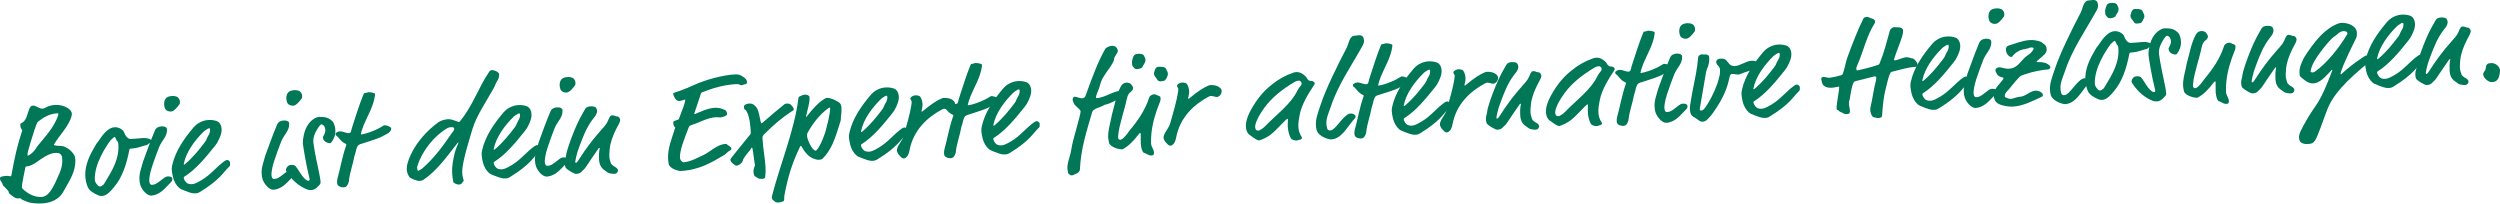
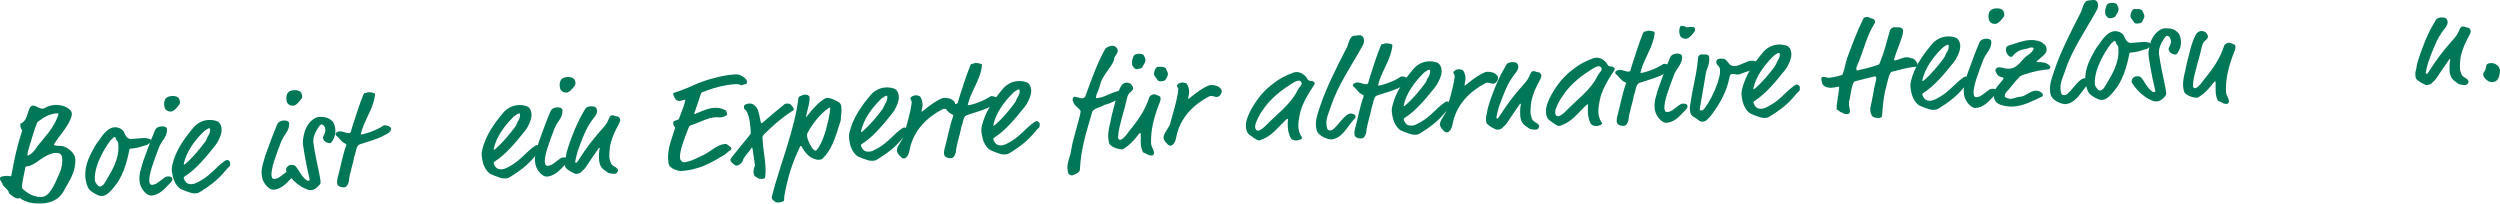
<svg xmlns="http://www.w3.org/2000/svg" version="1.1" id="Ebene_1" x="0px" y="0px" viewBox="0 0 565.45 46.03" style="enable-background:new 0 0 565.45 46.03;" xml:space="preserve">
  <style type="text/css">
	.st0{fill:#007757;}
</style>
  <g>
    <path class="st0" d="M12.49,23.73c1.12-0.05,2.28,0.26,3.06,0.88c0.42,0.32,0.68,0.68,0.7,1.08c0.02,0.37-0.08,1.65-2.47,4.72   c-0.79,1-1.6,2.25-1.6,2.31c0,0.06,0.07,0.09,0.13,0.12c0.6,0.25,1.4,0.06,2,0.25c1.07,0.35,1.95,1.09,2.45,1.96   c0.2,0.33,0.25,0.61,0.27,1.04c0.13,2.73-1.24,4.62-2.75,7.34c-0.94,1.69-2.83,2.5-4.88,2.59c-0.99,0.05-2.58-0.06-3.28-0.4   c-0.35-0.17-1.01-0.29-1.59-0.82c-0.12,0.07-0.31,0.08-0.46,0.08c-0.68,0.03-1.33-0.59-1.88-1.03c-0.19-0.15-0.2-0.24-0.2-0.36   c-0.02-0.46-1.34-1.43-1.39-1.74C0.5,41.13,0.03,41.03,0,40.38c-0.02-0.4,0.35-0.54,1.71-0.61c0.19-0.01,0.47,0.1,0.59,0.1   s0.25-0.01,0.32-0.42c0.71-3.95,1.27-6.49,2.41-9.93c0-0.06-0.04-0.12-0.1-0.21c-0.26-0.36-0.31-0.61-0.33-1.01   c-0.01-0.31,0.01-0.34,0.17-0.41c0.88-0.42,1.19-1.14,1.59-2.5c0.37-1.26,0.7-1.49,1.08-1.51c0.71-0.03,1.43,0.74,2.21,0.7   c0.22-0.01,0.46-0.12,0.73-0.28C10.65,24.12,11.53,23.77,12.49,23.73z M8.54,36.49c-0.75,0.56-1.72,1.11-2.49,1.14   c-0.25,0.01-0.28,0.08-0.33,0.33c-0.17,0.94-0.79,3.55-0.75,4.38c0.01,0.12,0.04,0.28,0.24,0.45c1.01,0.92,2.42,1.84,4.18,1.76   c1.7-0.08,2.72-2.21,4.06-5.35c0.7-1.65,0.65-2.67,0.62-3.32c-0.02-0.5-0.09-0.68-0.36-0.98c-0.26-0.3-0.7-0.34-1.26-0.31   C11.03,34.67,9.23,35.99,8.54,36.49z M13.05,25.62c-1.77,0.09-3.1,0.83-4.35,1.82c-0.21,0.17-0.27,0.23-0.35,0.45   c-0.16,0.47-0.39,0.92-0.52,1.39c-0.37,1.32-1.66,4.96-1.62,5.79c0.01,0.12,0.04,0.12,0.13,0.12c0.19-0.01,1.09-0.61,1.58-1.32   c0.2-0.29,0.49-0.74,0.67-0.96c0.88-1.13,2.24-2.59,3.16-4c1.1-1.7,1.47-2.93,1.46-3.11C13.21,25.68,13.17,25.62,13.05,25.62z" />
    <path class="st0" d="M29.67,31.44c1.24-0.06,1.95-0.19,2.66-0.22c0.99-0.05,1.94,0.22,1.96,0.71c0.02,0.4-0.75,0.53-0.84,0.69   c-0.06,0.13-0.12,0.16-0.33,0.2c-0.62,0.12-1.5,0.48-2.3,0.64c-0.62,0.12-0.99,0.14-1.2,0.15c-0.25,0.01-0.31,0.05-0.36,0.27   c-0.65,3.35-1.62,6.29-3.51,8.49c-0.82,0.97-1.62,1.91-2.7,1.96c-0.28,0.01-0.56-0.04-0.75-0.12c-1.2-0.5-2.1-1.14-2.42-1.84   c-0.38-0.85-0.55-1.78-0.59-2.55c-0.12-2.54,1.04-4.83,2.36-7.04c0.4-0.67,0.41-0.52,0.7-0.97c0.92-1.44,2.16-2.96,3.52-3.03   c0.5-0.02,1.12,0.07,1.67,0.51c0.26,0.2,0.35,0.26,0.46,0.51C28.32,30.58,28.77,31.48,29.67,31.44z M26.25,31.48   c-0.11-0.31-0.21-0.52-0.33-0.51s-0.3,0.14-0.45,0.33c-0.12,0.16-0.42,0.33-0.56,0.55c-0.9,1.25-3.63,5.24-3.46,8.86   c0,0.09,0.01,0.22,0.11,0.43c0.1,0.24,0.5,0.81,0.79,0.99c0.1,0.06,0.19,0.05,0.28,0.05c0.31-0.01,0.46-0.21,0.58-0.28   c0.21-0.1,0.27-0.2,0.5-0.58c1.67-2.78,3.22-5.28,3.07-8.41c-0.01-0.12-0.02-0.5-0.06-0.65c-0.04-0.22-0.1-0.24-0.2-0.33   C26.36,31.79,26.29,31.6,26.25,31.48z" />
    <path class="st0" d="M37.32,42.6c-0.62,0.62-1.73,1.57-3.12,1.64c-0.93,0.04-2.04-1.21-2.44-2.34c-0.15-0.43-0.2-0.86-0.22-1.29   c-0.04-0.77,0.05-1.46,0.38-2.53c0.19-0.6,0.29-1.13,0.45-1.57c0.85-2.31,1.64-4.58,2.68-7.02c0.28-0.67,0.92-0.88,1.51-0.91   c0.31-0.02,0.72,0.03,0.94,0.2c0.16,0.12,0.26,0.21,0.27,0.48c0.08,1.64-1.16,2.48-1.79,4.03c-0.47,1.17-1.24,3.32-1.62,4.49   c-0.46,1.42-0.62,2.61-0.6,3.07c0.01,0.28,0.08,0.99,0.61,0.96c0.68-0.03,1.01-0.24,2.21-1.16c0.72-0.56,0.93-0.73,1.42-0.75   c0.25-0.01,0.59,0.03,0.78,0.18s0.2,0.3,0.21,0.42c0.02,0.34-0.16,0.54-0.46,0.86L37.32,42.6z M40.7,23.05   c0.01,0.19-0.01,0.4-0.13,0.57c-0.53,0.71-1.23,1.58-1.91,1.61c-0.62,0.03-1.1-0.29-1.27-0.56c-0.17-0.3-0.25-0.7-0.27-1.04   c-0.02-0.43,0.08-0.97,0.34-1.32c0.29-0.39,0.84-0.57,1.49-0.6c0.5-0.02,1.09,0.1,1.32,0.34C40.6,22.38,40.68,22.74,40.7,23.05z" />
    <path class="st0" d="M44.2,43.73c-0.37,0.02-0.68,0-1.19-0.16c-0.69-0.21-1.8-0.66-2.02-0.77c-0.64-0.31-1.26-1.06-1.65-2.06   c-0.25-0.61-0.46-1.78-0.49-2.37c-0.01-0.28,0-0.59,0.11-1.03c0.72-3.2,2.69-6.03,4.93-8.65c0.5-0.58,1.73-1.48,3.25-1.55   c0.84-0.04,1.28,0.06,1.91,0.25c0.35,0.11,1.02,0.63,1.08,1.87c0.04,0.81-0.27,1.5-0.61,2.26c-0.28,0.63-0.51,0.99-0.92,1.5   c-2.02,2.52-4.31,5.33-6.87,6.91c-0.15,0.1-0.18,0.17-0.17,0.26c0.02,0.5,0.52,1.12,0.81,1.27c0.35,0.17,0.66,0.22,0.97,0.2   c0.53-0.03,0.99-0.17,2.34-0.98c2.08-1.25,3.3-2.98,5.11-4.25c0.33-0.23,0.48-0.24,0.61-0.25c0.19-0.01,0.63,0.28,0.65,0.59   c0.01,0.28-0.02,0.31-0.01,0.4c0.01,0.12,0.01,0.31-0.13,0.44c-1.43,1.34-2,2.92-6.59,5.75C44.76,43.7,44.61,43.71,44.2,43.73z    M47.52,29.37c-0.01-0.25-0.02-0.37-0.2-0.36c-0.19,0.01-0.37,0.11-0.64,0.31c-0.33,0.23-0.3,0.14-0.6,0.43   c-1.93,1.89-3.97,4.54-4.52,7.33c0.01,0.12,0.04,0.15,0.07,0.15c0.06,0,0.12-0.04,0.21-0.1c1.76-1.48,3.2-3.26,4.51-5   c0.44-0.58,0.31-0.67,0.68-1.31C47.32,30.35,47.55,29.93,47.52,29.37z" />
    <path class="st0" d="M64.96,41.27c-0.62,0.62-1.73,1.57-3.12,1.64c-0.93,0.04-2.05-1.21-2.44-2.34c-0.14-0.43-0.2-0.86-0.22-1.29   c-0.04-0.78,0.05-1.46,0.38-2.53c0.19-0.6,0.29-1.13,0.45-1.57c0.85-2.31,1.64-4.58,2.68-7.02c0.28-0.67,0.92-0.88,1.51-0.91   c0.31-0.01,0.72,0.03,0.94,0.2c0.16,0.12,0.26,0.2,0.27,0.48c0.08,1.64-1.15,2.48-1.79,4.03c-0.47,1.17-1.24,3.32-1.62,4.49   c-0.46,1.42-0.62,2.61-0.6,3.07c0.01,0.28,0.08,0.99,0.61,0.96c0.68-0.03,1.01-0.23,2.21-1.16c0.72-0.56,0.93-0.73,1.42-0.75   c0.25-0.01,0.59,0.03,0.79,0.18s0.2,0.3,0.21,0.42c0.02,0.34-0.16,0.54-0.46,0.86L64.96,41.27z M68.34,21.73   c0.01,0.19-0.01,0.4-0.13,0.57c-0.52,0.71-1.23,1.58-1.91,1.61c-0.62,0.03-1.1-0.29-1.27-0.56c-0.17-0.3-0.25-0.7-0.27-1.04   c-0.02-0.43,0.08-0.97,0.34-1.32c0.29-0.39,0.84-0.57,1.49-0.6c0.5-0.02,1.09,0.1,1.32,0.34C68.24,21.05,68.32,21.42,68.34,21.73z" />
    <path class="st0" d="M75.85,29.41c0.06,1.18-0.37,2.04-0.77,2.61c-0.23,0.32-0.26,0.35-0.42,0.36c-0.34,0.02-0.88-0.18-1.1-0.35   c-0.29-0.2-0.49-0.5-0.51-0.97c0-0.06,0.02-0.16,0.08-0.25c0.26-0.48,0.48-0.92,0.46-1.45c-0.01-0.25-0.12-0.62-0.26-0.83   c-0.13-0.21-0.45-0.41-0.7-0.4c-0.22,0.01-1.56,1.84-1.74,3.28c-0.02,0.22-0.04,0.44-0.02,0.81c0.01,0.19,0.23,1.57,0.31,1.97   c0.39,2.31,1.27,5.75,1.33,7.02c0.01,0.25-0.1,0.44-0.22,0.57c-0.53,0.58-1.06,1.17-1.9,1.21c-0.28,0.01-0.62-0.03-0.78-0.09   c-2.08-0.74-3.62-2.28-4.72-3.93c-0.1-0.15-0.2-0.36-0.21-0.46c-0.02-0.46,0.41-1.17,1.06-1.2c0.62-0.03,0.9,0.02,1.2,0.38   c0.76,0.93,1.19,2.09,2.16,2.88c0.32,0.26,0.48,0.32,0.64,0.31c0.19-0.01,0.3-0.14,0.3-0.26c-0.01-0.12-0.01-0.19-0.2-0.95   c-0.53-2.03-1.31-6.65-1.34-7.27c-0.04-0.84,0.25-2.62,0.93-3.83c0.83-1.47,2.07-2.09,2.66-2.12c1.71-0.08,2.41,0.32,3.09,0.97   C75.62,27.87,75.82,28.79,75.85,29.41z" />
    <path class="st0" d="M82.23,28.36c-0.28,0.67-0.62,1.86-0.62,1.96c0,0.06,0.07,0.09,0.13,0.09c0.09,0,0.46-0.08,0.77-0.16   c1.35-0.34,3.08-1.08,4.08-1.75c0.15-0.1,0.27-0.17,0.33-0.17c0.53-0.03,1.54,0.36,1.56,0.73c0.02,0.4-0.3,0.92-0.97,1.23   c-0.82,0.38-0.82,0.47-1.36,0.72c-1.49,0.66-4.1,1.38-4.74,1.62c-0.27,0.11-0.45,0.27-0.57,0.49c-0.23,0.45-0.35,1.04-0.46,1.51   c-0.08,0.34-0.25,0.66-0.29,1.01c-0.14,1.03-1.06,3.72-1.17,5.27c-0.02,0.28-0.29,1.1-0.71,1.34c-0.12,0.07-0.34,0.11-0.46,0.12   c-0.37,0.02-0.88-0.11-1.13-0.29c-0.26-0.17-0.36-0.45-0.38-0.73c-0.01-0.25,0-0.65,0.08-0.94c0.66-2.33,1.09-5.05,1.97-7.49   c0.03-0.09,0.05-0.16,0.05-0.22c0-0.06-0.04-0.12-0.16-0.18c-1.14-0.5-1.37-1.3-2.11-1.85c-0.16-0.12-0.17-0.27-0.17-0.36   c-0.01-0.22,0.11-0.29,0.35-0.42c0.18-0.1,0.33-0.17,0.61-0.18c0.68-0.03,1.48,0.43,2.04,0.4c0.28-0.01,0.46-0.18,0.51-0.46   c0.08-0.34,0.21-0.82,0.43-1.48c0.65-1.92,1.37-4.38,2.32-6.7c0.17-0.41,0.2-0.41,0.32-0.42c0.5-0.02,0.55-0.18,0.86-0.2   c0.28-0.01,0.81,0.05,1.19,0.19c0.16,0.05,0.29,0.11,0.29,0.2c0,0.06,0.01,0.15-0.01,0.34C84.5,24.02,83.12,26.2,82.23,28.36z" />
-     <path class="st0" d="M112.32,18.56c-0.26,0.42-0.33,0.82-0.65,1.37c-1.66,2.97-3.86,6.21-4.75,9.08l-0.43,1.39   c-1.61,5.29-2,7.58-1.94,8.7c0.05,1.12,0.32,1.47,0.33,1.72c0,0.09-0.03,0.12-0.11,0.22c-0.41,0.46-0.31,0.67-1.08,0.71   c-0.28,0.01-1.1-0.35-1.14-0.54c-0.16-0.71-0.25-1.36-0.28-2.01c-0.08-1.61,0.2-2.96,0.58-4.62c0.21-0.88,0.86-2.22,0.85-2.28   c0-0.03,0-0.06-0.06-0.06c-0.06,0-0.12,0.07-0.3,0.29c-2.34,3-4.61,6.15-7.56,8.13c-0.3,0.2-0.67,0.25-0.92,0.26   c-0.62,0.03-2.11-0.64-2.25-0.86c-0.37-0.57-0.58-1.12-0.61-1.74c-0.04-0.87,0.25-1.91,0.93-3.37c1.35-2.89,3.68-5.43,6.2-7.29   c0.45-0.33,1.4-0.66,2.2-0.7c0.34-0.02,0.65,0.03,0.88,0.11c0.41,0.17,1.1,0.29,1.48,0.52c0.16-0.01,0.22-0.01,0.25-0.04   c3.05-3.66,4.2-7.66,6.69-11.29c0.17-0.26,0.29-0.39,0.7-0.41c0.4-0.02,1.54,0.42,1.57,0.95   C112.92,17.54,112.69,17.95,112.32,18.56z M102,28.77c-0.31,0.01-0.53,0.06-0.77,0.19c-2.93,1.66-5.72,5.09-6.82,8.56   c-0.03,0.09-0.08,0.31-0.07,0.41c0.01,0.31,0.1,0.71,0.25,0.7c0.12-0.01,0.18-0.04,0.3-0.14c0.18-0.16,0.36-0.17,0.63-0.4   c2.57-2.21,4.72-5.1,6.61-7.9c0.35-0.51,0.62-0.62,0.6-1.15C102.72,28.86,102.5,28.75,102,28.77z" />
    <path class="st0" d="M114.3,40.36c-0.37,0.02-0.68,0-1.19-0.16c-0.69-0.21-1.8-0.66-2.03-0.77c-0.64-0.31-1.26-1.06-1.65-2.06   c-0.25-0.61-0.46-1.78-0.49-2.37c-0.01-0.28,0-0.59,0.11-1.03c0.72-3.2,2.69-6.03,4.93-8.65c0.5-0.58,1.73-1.48,3.25-1.55   c0.84-0.04,1.28,0.06,1.91,0.25c0.35,0.11,1.02,0.63,1.08,1.87c0.04,0.81-0.27,1.5-0.6,2.26c-0.28,0.63-0.51,0.99-0.92,1.5   c-2.02,2.52-4.31,5.33-6.87,6.92c-0.15,0.1-0.18,0.16-0.17,0.26c0.02,0.5,0.52,1.12,0.81,1.27c0.35,0.17,0.66,0.22,0.97,0.2   c0.53-0.03,0.99-0.17,2.34-0.98c2.08-1.25,3.3-2.99,5.11-4.25c0.33-0.23,0.48-0.24,0.61-0.25c0.19-0.01,0.64,0.28,0.65,0.59   c0.01,0.28-0.02,0.31-0.01,0.4c0.01,0.12,0.01,0.31-0.13,0.44c-1.43,1.34-2,2.92-6.59,5.75C114.86,40.33,114.7,40.34,114.3,40.36z    M117.62,26.01c-0.01-0.25-0.02-0.37-0.2-0.36c-0.19,0.01-0.37,0.11-0.64,0.31c-0.33,0.23-0.3,0.14-0.6,0.43   c-1.93,1.89-3.97,4.54-4.52,7.33c0.01,0.12,0.04,0.15,0.07,0.15c0.06,0,0.12-0.04,0.21-0.1c1.76-1.48,3.2-3.26,4.51-5   c0.44-0.58,0.31-0.67,0.68-1.31C117.41,26.98,117.64,26.56,117.62,26.01z" />
    <path class="st0" d="M126.78,38.3c-0.62,0.62-1.73,1.57-3.12,1.64c-0.93,0.04-2.04-1.21-2.44-2.34c-0.14-0.43-0.2-0.86-0.22-1.29   c-0.04-0.77,0.05-1.46,0.38-2.53c0.19-0.6,0.29-1.13,0.45-1.57c0.85-2.31,1.64-4.58,2.68-7.02c0.28-0.67,0.92-0.88,1.51-0.91   c0.31-0.01,0.72,0.03,0.94,0.2c0.16,0.12,0.26,0.2,0.27,0.48c0.08,1.64-1.15,2.48-1.79,4.03c-0.47,1.17-1.24,3.32-1.62,4.49   c-0.46,1.42-0.62,2.61-0.6,3.07c0.01,0.28,0.08,0.99,0.61,0.96c0.68-0.03,1.01-0.23,2.21-1.16c0.72-0.56,0.93-0.73,1.42-0.75   c0.25-0.01,0.59,0.03,0.79,0.18s0.2,0.3,0.21,0.42c0.02,0.34-0.16,0.54-0.46,0.86L126.78,38.3z M130.16,18.76   c0.01,0.19-0.01,0.4-0.13,0.57c-0.52,0.71-1.23,1.58-1.91,1.61c-0.62,0.03-1.1-0.29-1.27-0.56c-0.17-0.3-0.25-0.7-0.27-1.04   c-0.02-0.43,0.08-0.97,0.34-1.32c0.29-0.39,0.84-0.57,1.49-0.6c0.5-0.02,1.09,0.1,1.32,0.34   C130.06,18.08,130.14,18.45,130.16,18.76z" />
    <path class="st0" d="M132.08,25.12c0.23-0.38,0.2-0.44,0.46-0.71c0.24-0.23,0.61-0.34,1.07-0.36c0.71-0.03,1.12,0.13,1.26,0.41   c0.07,0.15,0.17,0.4,0.18,0.55c0.02,0.34-0.11,0.91-0.61,1.49c-0.32,0.39-1.14,1.42-1.85,2.88c-0.4,0.83-1.07,2.35-1.97,4.94   c-0.19,0.57-0.52,2.11-0.51,2.2c0.01,0.12,0.01,0.31,0.11,0.3c0.19-0.01,0.31-0.11,0.51-0.43c3.9-6.15,6.13-7.5,6.74-8.99   c0.5-1.21,0.62-1.3,1.02-1.32c0.46-0.02,0.63,0.25,1.13,0.26c0.34,0.01,0.64,0.43,0.66,0.81c0.01,0.12-0.13,0.57-0.27,0.82   c-1.03,1.88-1.56,3.09-1.95,4.69c-0.16,0.63-0.27,2.19-0.24,2.81c0.03,0.56,0.23,1.01,0.31,1.32c0.12,0.55,0.91,0.92,1.14,1.06   c0.26,0.17,0.48,0.38,0.5,0.69c0.01,0.22-0.18,0.75-0.77,0.78c-0.25,0.01-1.24-0.03-1.63-0.36c-0.45-0.38-0.83-0.49-1.26-1.03   c-0.39-0.48-0.58-1.12-0.62-1.9c-0.09-1.83,0.17-2.37,0.16-2.46c0-0.06-0.04-0.12-0.1-0.12c-0.06,0-0.09,0-0.18,0.13   c-1.19,1.73-1.98,2.83-2.67,3.92c-0.61,0.96-0.86,0.94-1.27,1.43c-0.23,0.29-0.85,0.38-1.13,0.4c-0.37,0.02-1.87-0.84-2.3-1.32   c-0.13-0.15-0.24-0.55-0.26-0.89c-0.05-0.96,0.22-1.19,0.28-1.88c0.08-0.9,0.85-3.05,1.32-4.29   C130.17,28.79,130.82,27.27,132.08,25.12z" />
    <path class="st0" d="M168.5,19.06c-0.28,0.01-0.49,0.21-0.77,0.22c-0.25,0.01-0.54-0.28-1.13-0.26c-2.91,0.14-5.57,0.98-7.74,1.83   c-0.18,0.07-0.27,0.14-0.35,0.39c-0.48,1.54-0.98,2.9-1.49,4.45c0,0.09,0.04,0.12,0.13,0.12c1.37-0.56,2.95-1.35,4.5-1.43   c0.74-0.04,1.53,0.11,2.35,0.51c0.35,0.17,0.44,0.66,0.45,0.97c0.02,0.37-1.21,0.68-1.46,0.69c-0.37,0.02-0.75-0.06-1.03-0.04   c-1.92,0.09-3.67,1.17-5.23,1.65c-0.25,0.07-0.8,0.25-0.91,0.54c-1.19,3.04-2.1,5.35-2.02,6.99c0.02,0.5,0.48,1.03,0.83,1.02   c0.56-0.03,1.63-0.3,2.48-0.71c0.91-0.45,1.58-0.73,2.07-0.97c1.61-0.79,3.05-2.38,4.91-2.47c0.12-0.01,0.25-0.01,0.31,0.08   c0.13,0.18,0.99,0.54,1.01,0.92c0.01,0.22-0.04,0.38-0.17,0.41c-0.21,0.07-0.42,0.21-0.66,0.44c-0.33,0.33-0.62,0.56-0.81,0.66   c-2.75,1.65-5.67,3.41-9.89,3.61c-0.22,0.01-1.82-0.32-2.45-1.16c-0.23-0.3-0.3-1.17-0.32-1.57c-0.12-2.54,0.92-4.8,1.62-7.1   c-0.1-0.09-0.42-0.42-0.45-0.94c-0.01-0.12-0.01-0.28,0.04-0.37c0.09-0.16,0.21-0.2,0.88-0.42c0.25-0.07,0.31-0.11,0.44-0.46   c0.78-1.96,1.16-3.01,1.36-3.98c-0.01-0.12-0.04-0.15-0.13-0.15c-0.19,0.01-0.7,0.28-1.13,0.3c-0.19,0.01-0.4-0.01-0.59-0.1   c-0.44-0.2-0.86-1.14-0.88-1.51c-0.01-0.16,0.05-0.19,0.18-0.23c1.96-0.59,3.72-1.42,5.52-2.19c1.22-0.52,5.22-1.83,8.32-1.98   c0.31-0.02,0.87,0.05,1.06,0.14c0.76,0.34,1.57,0.92,1.59,1.48C168.96,18.91,168.84,19.04,168.5,19.06z" />
    <path class="st0" d="M172,27.31c0.09,0.52,0.15,0.58,0.24,0.58c0.12-0.01,0.3-0.2,0.45-0.33c1.55-1.38,3.1-2.63,4.63-3.89   c0.24-0.2,0.3-0.23,0.7-0.25c0.31-0.01,0.69,0.06,0.88,0.3c0.3,0.36,0.62,0.56,0.64,1.09c0.01,0.16-0.3,0.26-0.45,0.36   c-2.23,1.44-4.23,3.18-6.06,5.01c-0.59,0.59-0.59,0.62-0.56,1.21c0.12,2.39,0.58,4.38,0.68,6.46c0.04,0.77,0.02,1.12-0.08,2.24   c-0.02,0.22-0.36,0.36-0.67,0.37c-0.25,0.01-0.41-0.04-0.62-0.03c-0.19,0.01-0.25-0.14-0.61-0.31c-0.29-0.14-0.57-0.28-0.65-0.62   c-0.04-0.15-0.08-0.37-0.09-0.55c-0.02-0.43,0.08-0.94,0.22-1.25c0.08-0.19,0.11-0.25,0.11-0.32c-0.01-0.15-0.04-0.31-0.09-0.58   c-0.17-1.02-0.25-1.94-0.42-2.93c-0.08-0.46-0.12-0.49-0.18-0.49c-0.06,0-0.12,0.07-0.29,0.36c-0.29,0.51-1.62,1.79-1.8,2.66   c-0.05,0.25-0.26,0.45-0.53,0.68s-0.57,0.37-0.97,0.39c-0.09,0-0.45-0.23-0.77-0.52c-0.32-0.29-0.49-0.5-0.5-0.81   c-0.01-0.12-0.01-0.16,0.28-0.54c1.32-1.71,2.82-3.46,4.1-5.07c0.23-0.29,0.23-0.35,0.21-0.76c-0.03-0.62-0.15-3.19-0.9-4.52   c-0.31-0.54-0.33-0.33-0.49-0.54c-0.13-0.15-0.15-0.43-0.15-0.55c-0.02-0.5,0.71-0.72,1.18-0.74c0.59-0.03,0.88,0.11,1.23,0.44   C171.34,24.42,171.55,24.94,172,27.31z" />
    <path class="st0" d="M182.33,26.25c-0.03,0.1-0.05,0.22-0.02,0.22c0.06,0,0.18-0.16,0.24-0.23c1.29-1.65,2.58-3.07,3.94-3.89   c0.3-0.17,0.39-0.21,0.49-0.21c0.9-0.04,1.86,0.47,2.65,0.93c0.29,0.17,0.64,0.44,0.68,1.21c0.05,1.02-0.02,1.62-0.11,2.18   c-0.05,0.25,0.05,0.46-0.11,1c-1.29,4.22-2.08,6.47-4.04,8.42c-0.21,0.2-0.58,0.25-0.86,0.26c-0.71,0.03-1.83-0.5-2.15-0.8   c-0.81-0.68-1.31-1.43-1.72-2.18c-0.04-0.09-0.1-0.15-0.19-0.15c-0.06,0-0.12,0.04-0.18,0.16c-1.75,3.72-2.67,6.46-3.54,11.07   c-0.12,0.66,0.12,1.14-0.31,1.32c-0.4,0.17-0.73,0.22-1.08,0.24c-0.37,0.02-0.66-0.06-0.98-0.39c-0.2-0.21-0.42-0.23-0.47-0.69   c-0.01-0.12,0.02-0.28,0.12-0.69c1.54-6.07,5.09-14.93,5.86-21.59c0.07-0.53,0.16-0.57,0.34-0.64c0.37-0.14,0.7-0.37,1.16-0.4   c0.5-0.02,1.04,0.23,1.05,0.57C183.18,23.29,182.65,24.65,182.33,26.25z M182.72,29.93c-0.2,0.35-0.19,0.51-0.17,0.91   c0.03,0.68,1.15,3.27,1.93,3.23c0.09,0,0.15-0.04,0.24-0.14c0.98-1.01,2.01-4.13,2.08-4.51c0.98-3.56,0.98-4.89,0.97-4.98   c0-0.09-0.1-0.09-0.13-0.09c-0.03,0-0.09,0-0.21,0.07C185.32,25.92,183.86,27.92,182.72,29.93z" />
    <path class="st0" d="M197.38,36.37c-0.37,0.02-0.68,0-1.19-0.16c-0.69-0.21-1.8-0.66-2.03-0.77c-0.64-0.31-1.26-1.06-1.65-2.06   c-0.25-0.61-0.46-1.78-0.49-2.37c-0.01-0.28,0-0.59,0.11-1.03c0.72-3.2,2.69-6.03,4.93-8.65c0.5-0.58,1.73-1.48,3.25-1.55   c0.84-0.04,1.28,0.06,1.91,0.25c0.35,0.11,1.02,0.63,1.08,1.87c0.04,0.81-0.27,1.5-0.6,2.27c-0.28,0.63-0.51,0.99-0.92,1.5   c-2.02,2.52-4.31,5.33-6.87,6.91c-0.15,0.1-0.18,0.17-0.17,0.26c0.02,0.5,0.52,1.12,0.81,1.27c0.35,0.17,0.66,0.22,0.97,0.2   c0.53-0.03,0.99-0.17,2.34-0.98c2.08-1.25,3.3-2.98,5.11-4.25c0.33-0.23,0.48-0.24,0.61-0.25c0.19-0.01,0.64,0.28,0.65,0.59   c0.01,0.28-0.02,0.31-0.01,0.4c0.01,0.12,0.01,0.31-0.13,0.44c-1.43,1.34-2,2.92-6.59,5.75C197.94,36.34,197.78,36.35,197.38,36.37   z M200.7,22.01c-0.01-0.25-0.02-0.37-0.2-0.36c-0.19,0.01-0.37,0.11-0.64,0.31c-0.33,0.23-0.3,0.14-0.6,0.43   c-1.93,1.89-3.97,4.54-4.52,7.33c0.01,0.12,0.04,0.15,0.07,0.15c0.06,0,0.12-0.04,0.21-0.1c1.76-1.48,3.2-3.26,4.51-5   c0.44-0.58,0.31-0.67,0.68-1.31C200.49,22.99,200.72,22.57,200.7,22.01z" />
    <path class="st0" d="M208.66,23.56c0.02,0.34-0.03,0.68-0.13,1.06c-0.08,0.38-0.1,0.44-0.1,0.5c0,0.09,0.01,0.12,0.1,0.12   c0.03,0,0.15-0.04,0.39-0.27c1.64-1.38,3.09-2.32,4.18-2.75c0.09-0.04,0.28-0.08,0.37-0.08c0.87-0.04,1.75,0.16,2.3,0.76   c0.13,0.12,0.23,0.33,0.24,0.52c0.05,0.96-0.77,1.4-1.02,1.42c-0.46,0.02-0.98-0.26-1.41-0.24c-0.09,0-0.22,0.01-0.49,0.15   c-3.3,1.74-6.52,4.66-7.38,9.27c-0.17,0.94-0.49,1.36-0.7,1.52c-0.15,0.19-0.42,0.3-0.54,0.31c-0.5-0.01-0.73-0.37-0.96-0.61   c-0.32-0.3-0.6-0.78-0.65-1.15c-0.05-1.05,1.2-2.14,1.52-3.33c0.66-2.39,1.42-4.76,1.79-7.26c0.02-0.28,0.04-0.44,0.04-0.5   c-0.01-0.19-0.27-0.42-0.31-0.7c-0.01-0.25,0.46-0.71,1.18-0.74c0.43-0.02,0.94,0.14,1.04,0.29   C208.41,22.27,208.62,22.81,208.66,23.56z" />
    <path class="st0" d="M219.51,21.76c-0.28,0.67-0.62,1.86-0.62,1.96c0,0.06,0.07,0.09,0.13,0.09c0.09,0,0.46-0.08,0.77-0.16   c1.35-0.34,3.08-1.08,4.08-1.75c0.15-0.1,0.27-0.17,0.33-0.17c0.53-0.03,1.54,0.36,1.56,0.73c0.02,0.4-0.3,0.92-0.97,1.23   c-0.82,0.38-0.82,0.47-1.36,0.72c-1.49,0.66-4.1,1.38-4.74,1.63c-0.27,0.11-0.45,0.27-0.57,0.49c-0.23,0.45-0.35,1.04-0.46,1.51   c-0.08,0.34-0.25,0.66-0.29,1.01c-0.14,1.03-1.06,3.72-1.17,5.27c-0.02,0.28-0.29,1.1-0.71,1.34c-0.12,0.07-0.34,0.11-0.46,0.12   c-0.37,0.02-0.88-0.11-1.13-0.29s-0.36-0.45-0.38-0.73c-0.01-0.25,0-0.65,0.08-0.94c0.66-2.33,1.09-5.05,1.97-7.49   c0.03-0.09,0.05-0.16,0.05-0.22c0-0.06-0.04-0.12-0.16-0.18c-1.14-0.5-1.37-1.3-2.11-1.85c-0.16-0.12-0.17-0.27-0.17-0.36   c-0.01-0.22,0.11-0.28,0.35-0.42c0.18-0.1,0.33-0.17,0.61-0.19c0.68-0.03,1.48,0.43,2.04,0.4c0.28-0.01,0.46-0.18,0.51-0.46   c0.08-0.35,0.21-0.82,0.43-1.48c0.65-1.93,1.37-4.38,2.32-6.7c0.17-0.41,0.2-0.41,0.32-0.42c0.5-0.02,0.55-0.18,0.86-0.2   c0.28-0.01,0.81,0.05,1.19,0.19c0.16,0.05,0.29,0.11,0.29,0.2c0,0.06,0.01,0.15-0.01,0.34C221.78,17.43,220.4,19.61,219.51,21.76z" />
    <path class="st0" d="M227.31,34.93c-0.37,0.02-0.68,0-1.19-0.16c-0.69-0.21-1.8-0.66-2.02-0.77c-0.64-0.31-1.26-1.06-1.65-2.06   c-0.25-0.61-0.46-1.78-0.49-2.37c-0.01-0.28,0-0.59,0.11-1.03c0.72-3.2,2.69-6.03,4.93-8.65c0.5-0.58,1.73-1.48,3.25-1.55   c0.84-0.04,1.28,0.06,1.91,0.25c0.35,0.11,1.02,0.63,1.08,1.87c0.04,0.81-0.27,1.5-0.61,2.27c-0.28,0.63-0.51,0.99-0.92,1.5   c-2.02,2.52-4.31,5.33-6.87,6.92c-0.15,0.1-0.18,0.16-0.17,0.26c0.02,0.5,0.52,1.12,0.81,1.27c0.35,0.17,0.66,0.22,0.97,0.2   c0.53-0.03,0.99-0.17,2.34-0.98c2.08-1.25,3.3-2.99,5.11-4.25c0.33-0.23,0.49-0.24,0.61-0.25c0.19-0.01,0.64,0.28,0.65,0.59   c0.01,0.28-0.02,0.31-0.01,0.4c0.01,0.12,0.01,0.31-0.13,0.44c-1.43,1.34-2,2.92-6.59,5.75C227.87,34.9,227.72,34.91,227.31,34.93z    M230.63,20.58c-0.01-0.25-0.02-0.37-0.2-0.36c-0.19,0.01-0.37,0.11-0.64,0.31c-0.33,0.23-0.3,0.14-0.6,0.43   c-1.93,1.89-3.97,4.54-4.52,7.33c0.01,0.12,0.04,0.15,0.07,0.15c0.06,0,0.12-0.04,0.21-0.1c1.76-1.48,3.2-3.26,4.51-5   c0.44-0.58,0.31-0.67,0.68-1.31C230.43,21.55,230.66,21.14,230.63,20.58z" />
    <path class="st0" d="M252.83,11.44c0.03,0.62-0.78,1.25-0.84,1.84c-0.02,0.22-0.05,0.34-0.1,0.5c-0.73,1.71-2.63,3.39-3.09,5.46   c-0.08,0.35-0.13,0.53-0.3,0.95c-0.14,0.35-0.64,1.46-0.62,1.86c0.01,0.12,0.07,0.15,0.16,0.15c1.86-0.09,3.77-1.67,5.94-1.78   c0.68-0.03,1.04,0.35,1.05,0.54c0.02,0.46-0.44,0.61-0.77,0.78l-0.33,0.2c-1.28,0.56-2.57,1.43-3.95,1.74   c-0.34,0.08-0.18,0.1-0.73,0.35c-0.7,0.31-1.44,0.44-1.97,0.93c-0.15,0.13-0.21,0.26-0.26,0.42c-1.2,4.16-2.58,8.29-2.76,12.96   c-0.01,0.37-0.37,0.76-0.82,0.94c-0.33,0.14-0.82,0.38-0.94,0.39c-0.37,0.02-0.5-0.16-0.79-0.33c-0.1-0.06-0.25-0.73-0.28-1.2   c-0.06-1.18,0.42-2.26,0.68-3.36c0.05-0.22,0.21-0.85,0.25-1.25c0.2-1.62,2.09-7.58,2.05-8.33c0-0.09-0.01-0.12-0.07-0.21   c-0.4-0.63-1.23-1-1.51-1.73c-0.11-0.24-0.21-0.52-0.22-0.74c-0.01-0.31,0.22-0.63,0.4-0.64c0.46-0.02,1.2,0.38,1.79,0.35   c0.12-0.01,0.55-0.09,0.69-0.47c1.62-4.46,2.72-7.49,4.46-10.65c0.23-0.41,1.11-0.74,1.55-0.76c0.4-0.02,0.78,0.12,1.08,0.48   C252.72,11.04,252.82,11.25,252.83,11.44z" />
    <path class="st0" d="M256.28,19.9c0.01,0.25-0.13,0.6-0.58,0.93c-0.24,0.17-0.63,0.53-0.83,1.5c-0.58,2.79-1.74,5.89-1.94,8.17   c-0.04,0.41-0.04,0.56-0.03,0.72c0.01,0.15,0.24,0.42,0.45,0.41c0.09,0,0.46-0.15,0.67-0.34c1.07-1.04,1.06-1.29,1.56-1.88   c1.82-2.17,3.42-4.54,4.28-7.16c0.14-0.41,0.16-0.47,0.53-0.71c0.27-0.17,0.46-0.21,0.7-0.22c0.25-0.01,0.54,0.22,0.76,0.27   c0.5,0.13,0.64,0.34,0.65,0.53c0.02,0.5-0.03,0.62-0.14,0.91c-0.94,2.31-1.67,4.65-1.93,7.11c-0.06,0.66-0.12,1.43-0.08,2.3   c0.04,0.77,0.62,1.37,0.66,2.05c0.01,0.22-0.04,0.47-0.16,0.57c-0.09,0.07-0.24,0.1-0.43,0.11c-0.43,0.02-0.85-0.21-1.2-0.41   c-0.61-0.34-0.59-0.1-0.8-0.55c-0.28-0.61-0.37-1.22-0.4-1.84c-0.04-0.77,0.01-1.8-0.01-2.11c0-0.09-0.04-0.18-0.13-0.18   c-0.12,0.01-0.3,0.23-0.42,0.39c-0.99,1.29-2.06,2.46-3.33,3.17c-0.24,0.14-0.27,0.14-0.4,0.14c-0.12,0.01-1.09-0.07-1.89-0.5   c-0.57-0.31-0.9-0.61-0.98-0.92c-0.11-0.46-0.2-1.01-0.22-1.32c-0.05-1.12,0.28-2.5,0.54-3.57c0.21-0.85,0.19-1.16,0.43-1.98   c0.56-1.89,0.81-3.86,1.89-5.93c0.31-0.6,0.8-0.85,1.29-0.87c0.31-0.01,0.91,0.11,1.08,0.44C256.01,19.36,256.27,19.56,256.28,19.9   z M259.08,13.5c0.04,0.77-0.62,1.33-0.64,1.55c-0.01,0.34-0.84,0.57-1.18,0.58c-0.09,0-0.37,0.02-0.47-0.04   c-0.38-0.23-0.43-0.48-0.65-0.68c-0.06-0.06-0.08-0.37-0.11-0.9c-0.01-0.22,0.2-0.97,0.34-1.29c0.2-0.41,0.57-0.52,1.06-0.55   c0.34-0.02,1.02-0.02,1.26,0.34C258.9,12.85,259.07,13.28,259.08,13.5z M264.14,16.58c0.01,0.25,0.01,0.31-0.04,0.5   c-0.13,0.44-0.45,0.98-0.72,1.15c-0.18,0.1-0.68,0.16-0.89,0.17c-0.34,0.02-0.63-0.16-0.77-0.43c-0.21-0.42-0.68-0.68-0.71-1.3   c-0.01-0.25,0.27-1.53,0.89-1.56c0.09,0,0.4,0.01,0.62,0c0.53-0.03,1.12,0.13,1.24,0.5C263.82,15.88,264.12,16.24,264.14,16.58z" />
    <path class="st0" d="M268.96,20.66c0.02,0.34-0.03,0.68-0.13,1.06c-0.08,0.38-0.1,0.44-0.1,0.5c0,0.09,0.01,0.12,0.1,0.12   c0.03,0,0.15-0.04,0.39-0.27c1.64-1.38,3.09-2.32,4.19-2.75c0.09-0.04,0.28-0.08,0.37-0.08c0.87-0.04,1.75,0.16,2.3,0.76   c0.13,0.12,0.23,0.33,0.24,0.52c0.05,0.96-0.77,1.4-1.02,1.42c-0.46,0.02-0.97-0.26-1.41-0.24c-0.09,0-0.22,0.01-0.49,0.15   c-3.3,1.74-6.52,4.66-7.38,9.27c-0.17,0.94-0.49,1.36-0.7,1.53c-0.15,0.19-0.42,0.3-0.54,0.31c-0.5-0.01-0.73-0.37-0.96-0.61   c-0.32-0.3-0.6-0.78-0.65-1.15c-0.05-1.05,1.2-2.14,1.52-3.33c0.66-2.39,1.42-4.76,1.79-7.26c0.02-0.28,0.04-0.44,0.04-0.5   c-0.01-0.19-0.27-0.42-0.31-0.7c-0.01-0.25,0.46-0.71,1.18-0.74c0.43-0.02,0.94,0.14,1.04,0.29   C268.71,19.37,268.93,19.92,268.96,20.66z" />
    <path class="st0" d="M296.4,18.29c0.16-0.01,0.62,0,0.89,0.36c0.07,0.09,0.07,0.12,0.07,0.18c0.01,0.12-0.05,0.25-0.11,0.35   c-1.27,1.92-2.8,4.33-3.28,6.74c-0.17,0.88-0.35,1.82-0.3,2.78c0.04,0.81,0.26,1.6,0.76,2.29c0.03,0.06,0.07,0.12,0.07,0.18   c0,0.06-0.11,0.38-0.63,0.46c-0.18,0.04-0.4,0.14-0.58,0.15c-0.46,0.02-1.16-0.16-1.36-0.56c-0.45-0.88-0.61-1.77-0.66-2.64   c-0.04-0.93,0.05-1.46,0.05-1.55c-0.01-0.12-0.01-0.16-0.13-0.15c-0.12,0.01-0.39,0.24-0.72,0.59l-1.6,1.63   c-1.54,1.6-2.51,2.08-3.58,2.5c-0.18,0.07-0.37,0.14-0.49,0.15c-0.34,0.02-0.72-0.18-2.23-1.29c-0.16-0.12-0.71-0.62-0.77-1.8   c-0.05-1.02,0.23-2.34,1.64-4.68c1.7-2.81,3.34-4.14,4.24-4.86c1.46-1.19,3.04-2.07,4.84-2.69c0.21-0.07,0.46-0.12,0.68-0.13   c0.71-0.03,1.35,0.28,1.93,0.81c0.16,0.15,0.42,0.42,0.5,0.6C295.76,18.04,296.06,18.3,296.4,18.29z M292.72,18.59   c-2.84,1.69-5.05,3.5-6.71,5.73c-1.22,1.64-2.16,3.52-2.12,4.42c0.02,0.37,0.16,0.83,0.72,0.8c0.25-0.01,0.95-0.39,1.48-0.94   c2.75-2.83,5.91-5.07,7.34-8.09c0.2-0.41,0.52-0.86,0.84-1.22c0.09-0.1,0.14-0.29,0.13-0.47c-0.01-0.22-0.21-0.61-0.74-0.58   C293.57,18.24,293.11,18.35,292.72,18.59z" />
    <path class="st0" d="M297.77,29.31c-0.08-0.34-0.12-0.68-0.14-1.05c-0.07-1.43,0.51-2.88,1.11-4.68c1.17-3.53,3.69-8.62,5.85-12.77   c0.48-0.92,0.59-2.67,1.79-2.73c0.43-0.02,0.68-0.09,1.02-0.11c0.31-0.01,0.66,0.09,0.82,0.3c0.2,0.27,0.28,0.55,0.29,0.86   c0.02,0.4-0.09,0.78-0.26,1.1c-2.6,4.69-5.65,9-7.25,13.92c-0.44,1.29-1.06,2.5-0.99,3.87c0.02,0.37,0.07,0.74,0.21,1.14   c0.11,0.27,0.36,0.36,0.64,0.34c0.19-0.01,0.37-0.05,0.52-0.15c1.32-0.9,2.71-3.61,4.14-3.68c0.25-0.01,1.06,0.17,1.09,0.66   c0.02,0.4-0.28,0.54-0.58,0.9c-1.5,1.78-2.65,4.2-5.04,4.31C300.76,31.56,298.16,31,297.77,29.31z" />
    <path class="st0" d="M312.32,17.31c-0.28,0.67-0.62,1.86-0.62,1.96c0,0.06,0.07,0.09,0.13,0.09c0.09,0,0.46-0.08,0.77-0.16   c1.35-0.34,3.08-1.08,4.08-1.75c0.15-0.1,0.27-0.17,0.33-0.17c0.53-0.03,1.54,0.36,1.56,0.73c0.02,0.4-0.3,0.92-0.97,1.23   c-0.82,0.38-0.81,0.47-1.36,0.72c-1.49,0.66-4.1,1.38-4.74,1.62c-0.28,0.11-0.45,0.27-0.56,0.49c-0.23,0.45-0.36,1.04-0.46,1.51   c-0.08,0.35-0.25,0.66-0.29,1.01c-0.14,1.03-1.06,3.72-1.17,5.27c-0.02,0.28-0.29,1.1-0.71,1.34c-0.12,0.07-0.34,0.11-0.46,0.12   c-0.37,0.02-0.88-0.11-1.13-0.29c-0.26-0.17-0.36-0.45-0.38-0.73c-0.01-0.25,0-0.65,0.08-0.94c0.67-2.33,1.09-5.05,1.97-7.49   c0.03-0.09,0.05-0.16,0.05-0.22c0-0.06-0.04-0.12-0.16-0.18c-1.14-0.5-1.37-1.3-2.11-1.85c-0.16-0.12-0.17-0.27-0.17-0.36   c-0.01-0.22,0.11-0.28,0.35-0.42c0.18-0.1,0.33-0.17,0.61-0.19c0.68-0.03,1.48,0.43,2.04,0.4c0.28-0.01,0.46-0.18,0.51-0.46   c0.08-0.35,0.21-0.82,0.43-1.48c0.65-1.93,1.37-4.38,2.32-6.7c0.17-0.41,0.2-0.41,0.32-0.42c0.5-0.02,0.55-0.18,0.86-0.2   c0.28-0.01,0.81,0.05,1.19,0.19c0.16,0.05,0.28,0.11,0.29,0.2c0,0.06,0.01,0.15-0.01,0.34C314.59,12.97,313.21,15.15,312.32,17.31z   " />
    <path class="st0" d="M320.15,30.47c-0.37,0.02-0.68,0-1.19-0.16c-0.69-0.21-1.8-0.66-2.03-0.77c-0.63-0.31-1.26-1.06-1.65-2.06   c-0.25-0.61-0.46-1.78-0.49-2.37c-0.01-0.28,0-0.59,0.11-1.03c0.72-3.2,2.69-6.03,4.93-8.65c0.5-0.58,1.73-1.48,3.25-1.55   c0.84-0.04,1.28,0.06,1.91,0.25c0.35,0.11,1.03,0.63,1.08,1.87c0.04,0.81-0.27,1.5-0.61,2.27c-0.28,0.63-0.51,0.99-0.92,1.5   c-2.02,2.52-4.31,5.33-6.87,6.92c-0.15,0.1-0.18,0.16-0.17,0.26c0.02,0.5,0.52,1.12,0.8,1.27c0.35,0.17,0.66,0.22,0.97,0.2   c0.53-0.02,0.99-0.17,2.35-0.98c2.08-1.25,3.3-2.99,5.11-4.25c0.33-0.23,0.49-0.24,0.61-0.25c0.19-0.01,0.63,0.28,0.65,0.59   c0.01,0.28-0.02,0.31-0.01,0.4c0.01,0.12,0.02,0.31-0.13,0.44c-1.43,1.34-2,2.92-6.59,5.75C320.71,30.44,320.56,30.45,320.15,30.47   z M323.47,16.12c-0.01-0.25-0.02-0.37-0.21-0.36c-0.19,0.01-0.37,0.11-0.64,0.31c-0.33,0.23-0.3,0.14-0.6,0.43   c-1.93,1.89-3.97,4.54-4.52,7.33c0.01,0.12,0.04,0.15,0.07,0.15c0.06,0,0.12-0.04,0.21-0.1c1.76-1.48,3.2-3.26,4.51-5   c0.44-0.58,0.31-0.67,0.68-1.31C323.27,17.09,323.5,16.68,323.47,16.12z" />
    <path class="st0" d="M331.47,17.66c0.02,0.34-0.03,0.68-0.13,1.06c-0.08,0.38-0.1,0.44-0.1,0.5c0.01,0.09,0.01,0.12,0.1,0.12   c0.03,0,0.15-0.04,0.39-0.27c1.64-1.38,3.09-2.32,4.19-2.75c0.09-0.04,0.28-0.08,0.37-0.08c0.87-0.04,1.75,0.16,2.3,0.76   c0.13,0.12,0.23,0.33,0.24,0.52c0.05,0.96-0.77,1.4-1.02,1.42c-0.46,0.02-0.97-0.26-1.41-0.24c-0.09,0-0.22,0.01-0.49,0.15   c-3.3,1.74-6.52,4.66-7.38,9.27c-0.17,0.94-0.49,1.36-0.71,1.53c-0.14,0.19-0.42,0.3-0.54,0.31c-0.5-0.01-0.73-0.37-0.96-0.61   c-0.32-0.29-0.6-0.78-0.64-1.15c-0.05-1.05,1.2-2.14,1.52-3.33c0.66-2.39,1.42-4.76,1.79-7.26c0.02-0.28,0.04-0.44,0.04-0.5   c-0.01-0.19-0.27-0.42-0.31-0.7c-0.01-0.25,0.46-0.71,1.18-0.74c0.44-0.02,0.94,0.14,1.04,0.29   C331.22,16.37,331.43,16.92,331.47,17.66z" />
    <path class="st0" d="M340.44,15.12c0.23-0.38,0.2-0.44,0.46-0.71c0.24-0.23,0.61-0.34,1.07-0.36c0.71-0.03,1.12,0.13,1.26,0.41   c0.07,0.15,0.17,0.4,0.18,0.55c0.02,0.34-0.11,0.91-0.61,1.49c-0.32,0.39-1.14,1.42-1.85,2.88c-0.4,0.83-1.07,2.35-1.97,4.94   c-0.19,0.57-0.52,2.11-0.52,2.2c0.01,0.12,0.02,0.31,0.11,0.31c0.19-0.01,0.31-0.11,0.51-0.43c3.9-6.15,6.13-7.5,6.74-8.99   c0.5-1.21,0.62-1.3,1.02-1.32c0.46-0.02,0.63,0.25,1.13,0.26c0.34,0.01,0.64,0.44,0.66,0.81c0.01,0.12-0.13,0.57-0.27,0.82   c-1.03,1.88-1.56,3.09-1.95,4.69c-0.16,0.63-0.27,2.19-0.24,2.81c0.03,0.56,0.24,1.01,0.31,1.32c0.12,0.55,0.91,0.92,1.14,1.06   c0.26,0.17,0.48,0.38,0.5,0.69c0.01,0.22-0.18,0.75-0.77,0.78c-0.25,0.01-1.24-0.03-1.63-0.36c-0.45-0.38-0.83-0.49-1.26-1.03   c-0.39-0.48-0.58-1.12-0.62-1.9c-0.09-1.83,0.17-2.37,0.16-2.46c0-0.06-0.04-0.12-0.1-0.12s-0.09,0-0.18,0.13   c-1.19,1.73-1.98,2.83-2.67,3.92c-0.61,0.96-0.86,0.94-1.27,1.43c-0.23,0.29-0.85,0.38-1.13,0.4c-0.37,0.02-1.87-0.84-2.3-1.32   c-0.13-0.15-0.24-0.55-0.26-0.89c-0.05-0.96,0.22-1.19,0.28-1.88c0.08-0.9,0.85-3.05,1.32-4.29   C338.54,18.78,339.18,17.26,340.44,15.12z" />
    <path class="st0" d="M364.26,15.03c0.15-0.01,0.62,0,0.89,0.36c0.07,0.09,0.07,0.12,0.07,0.18c0.01,0.12-0.05,0.25-0.11,0.35   c-1.28,1.92-2.8,4.33-3.28,6.74c-0.17,0.88-0.35,1.82-0.3,2.78c0.04,0.81,0.26,1.6,0.76,2.29c0.03,0.06,0.07,0.12,0.07,0.18   c0,0.06-0.11,0.38-0.63,0.46c-0.18,0.04-0.4,0.14-0.58,0.15c-0.46,0.02-1.16-0.16-1.36-0.56c-0.45-0.88-0.61-1.77-0.65-2.64   c-0.04-0.93,0.05-1.46,0.05-1.55c-0.01-0.12-0.01-0.16-0.13-0.15s-0.39,0.24-0.72,0.59l-1.6,1.63c-1.54,1.6-2.51,2.08-3.58,2.5   c-0.18,0.07-0.37,0.14-0.49,0.15c-0.34,0.02-0.72-0.18-2.23-1.29c-0.16-0.12-0.71-0.62-0.77-1.8c-0.05-1.02,0.23-2.34,1.64-4.68   c1.7-2.81,3.34-4.14,4.24-4.86c1.46-1.19,3.04-2.07,4.84-2.69c0.21-0.07,0.46-0.12,0.68-0.13c0.71-0.03,1.35,0.28,1.93,0.81   c0.16,0.15,0.42,0.42,0.49,0.6C363.63,14.78,363.92,15.04,364.26,15.03z M360.58,15.33c-2.84,1.69-5.05,3.5-6.71,5.73   c-1.22,1.64-2.16,3.52-2.12,4.42c0.02,0.37,0.16,0.83,0.72,0.8c0.25-0.01,0.95-0.39,1.48-0.94c2.75-2.83,5.9-5.07,7.34-8.09   c0.2-0.41,0.52-0.86,0.84-1.22c0.09-0.1,0.14-0.29,0.13-0.47c-0.01-0.22-0.21-0.61-0.74-0.58   C361.43,14.98,360.97,15.09,360.58,15.33z" />
    <path class="st0" d="M371.66,14.46c-0.28,0.67-0.62,1.86-0.62,1.96c0,0.06,0.07,0.09,0.13,0.09c0.09,0,0.46-0.08,0.77-0.16   c1.35-0.34,3.08-1.08,4.08-1.75c0.15-0.1,0.27-0.17,0.33-0.17c0.53-0.02,1.54,0.36,1.56,0.73c0.02,0.4-0.3,0.92-0.97,1.23   c-0.82,0.38-0.81,0.47-1.36,0.72c-1.49,0.66-4.1,1.38-4.73,1.62c-0.28,0.11-0.45,0.27-0.57,0.49c-0.23,0.45-0.35,1.04-0.46,1.51   c-0.08,0.35-0.25,0.66-0.29,1.01c-0.14,1.03-1.06,3.72-1.18,5.27c-0.02,0.28-0.29,1.1-0.71,1.34c-0.12,0.07-0.34,0.11-0.46,0.12   c-0.37,0.02-0.87-0.11-1.13-0.29c-0.26-0.17-0.36-0.45-0.38-0.73c-0.01-0.25,0-0.65,0.08-0.94c0.66-2.33,1.09-5.05,1.97-7.49   c0.03-0.09,0.05-0.16,0.05-0.22c0-0.06-0.04-0.12-0.16-0.18c-1.14-0.5-1.37-1.3-2.11-1.85c-0.16-0.12-0.17-0.27-0.17-0.36   c-0.01-0.22,0.11-0.28,0.35-0.42c0.18-0.1,0.33-0.17,0.61-0.19c0.68-0.03,1.48,0.43,2.04,0.4c0.28-0.01,0.46-0.18,0.51-0.46   c0.08-0.35,0.21-0.82,0.43-1.48c0.65-1.93,1.38-4.38,2.32-6.7c0.16-0.41,0.2-0.41,0.32-0.42c0.5-0.02,0.55-0.18,0.86-0.2   c0.28-0.01,0.81,0.05,1.19,0.19c0.16,0.05,0.28,0.11,0.29,0.2c0,0.06,0.01,0.15-0.01,0.34C373.93,10.12,372.55,12.3,371.66,14.46z" />
-     <path class="st0" d="M380.01,26.14c-0.62,0.62-1.72,1.57-3.12,1.64c-0.93,0.04-2.04-1.21-2.44-2.34c-0.14-0.43-0.2-0.86-0.22-1.29   c-0.04-0.77,0.05-1.46,0.38-2.53c0.19-0.6,0.29-1.13,0.45-1.57c0.85-2.31,1.64-4.58,2.68-7.02c0.28-0.67,0.92-0.88,1.51-0.91   c0.31-0.02,0.71,0.03,0.94,0.2c0.16,0.12,0.26,0.2,0.27,0.48c0.08,1.64-1.15,2.48-1.79,4.03c-0.47,1.17-1.24,3.32-1.62,4.49   c-0.46,1.42-0.62,2.61-0.6,3.07c0.01,0.28,0.08,0.99,0.6,0.96c0.68-0.03,1.02-0.23,2.21-1.16c0.72-0.56,0.93-0.73,1.42-0.75   c0.25-0.01,0.59,0.03,0.79,0.18c0.19,0.15,0.2,0.3,0.21,0.42c0.02,0.34-0.16,0.54-0.46,0.86L380.01,26.14z M383.39,6.59   c0.01,0.19-0.01,0.4-0.13,0.57c-0.53,0.71-1.23,1.58-1.91,1.61c-0.62,0.03-1.1-0.29-1.27-0.56c-0.17-0.3-0.25-0.7-0.27-1.04   c-0.02-0.43,0.08-0.97,0.34-1.32c0.29-0.39,0.84-0.57,1.49-0.6c0.49-0.02,1.09,0.1,1.32,0.34C383.3,5.91,383.38,6.28,383.39,6.59z" />
+     <path class="st0" d="M380.01,26.14c-0.62,0.62-1.72,1.57-3.12,1.64c-0.93,0.04-2.04-1.21-2.44-2.34c-0.14-0.43-0.2-0.86-0.22-1.29   c-0.04-0.77,0.05-1.46,0.38-2.53c0.19-0.6,0.29-1.13,0.45-1.57c0.85-2.31,1.64-4.58,2.68-7.02c0.28-0.67,0.92-0.88,1.51-0.91   c0.31-0.02,0.71,0.03,0.94,0.2c0.16,0.12,0.26,0.2,0.27,0.48c0.08,1.64-1.15,2.48-1.79,4.03c-0.47,1.17-1.24,3.32-1.62,4.49   c-0.46,1.42-0.62,2.61-0.6,3.07c0.01,0.28,0.08,0.99,0.6,0.96c0.68-0.03,1.02-0.23,2.21-1.16c0.72-0.56,0.93-0.73,1.42-0.75   c0.25-0.01,0.59,0.03,0.79,0.18c0.19,0.15,0.2,0.3,0.21,0.42c0.02,0.34-0.16,0.54-0.46,0.86L380.01,26.14z M383.39,6.59   c0.01,0.19-0.01,0.4-0.13,0.57c-0.53,0.71-1.23,1.58-1.91,1.61c-0.62,0.03-1.1-0.29-1.27-0.56c-0.17-0.3-0.25-0.7-0.27-1.04   c-0.02-0.43,0.08-0.97,0.34-1.32c0.49-0.02,1.09,0.1,1.32,0.34C383.3,5.91,383.38,6.28,383.39,6.59z" />
    <path class="st0" d="M384.52,24.24c-0.07,0.44-0.07,0.47-0.06,0.59c0.01,0.09,0.13,0.18,0.26,0.17c0.19-0.01,0.49-0.06,0.79-0.44   c1.03-1.32,2.22-3.62,2.98-5.8c0.22-0.63,0.21-0.91,0.37-1.35c0.11-0.32,0.2-1,0.17-1.65c-0.02-0.31-0.15-0.65-0.38-0.85   c-0.23-0.18-0.46-0.54-0.48-0.85c-0.02-0.4,0.3-0.76,0.93-0.79c0.8-0.04,1.25,0.1,1.68,0.76c0.54,0.78,1.04,0.94,1.54,0.92   c1.36-0.07,2.52-1.15,3.88-1.21c0.37-0.02,0.97,0.08,1.48,0.36c0.38,0.2,0.42,0.35,0.44,0.66c0,0.09,0.01,0.12-0.21,0.26   c-1.63,1.01-3.26,1.24-4.02,1.62c-0.24,0.11-0.52,0.21-0.7,0.22c-0.44,0.02-0.94-0.14-1.34-0.12c-0.19,0.01-0.28,0.01-0.43,0.14   c-0.12,0.1-0.17,0.26-0.33,1.01c-0.61,2.86-2.01,5.38-3.73,7.76c-0.55,0.77-0.79,0.91-1.15,1.33c-0.23,0.29-0.69,0.53-1.09,0.55   c-0.62,0.03-0.85-0.33-1.46-0.71c-0.99-0.6-1.12-0.69-1.3-1.24c-0.07-0.21-0.12-0.52-0.13-0.74c-0.03-0.65,0.01-1.06,0.19-1.9   c0.1-0.47,0.06-0.66,0.41-2.38c0.5-2.48,1.06-5.02,1.25-7.54c0.04-0.5,0.59-0.71,0.71-0.72c0.22-0.01,0.47,0.04,0.71,0.03   c0.34-0.02,0.62-0.03,0.91,0.21c0.13,0.09,0.17,0.21,0.18,0.46c0.09,1.92-0.52,2.11-0.78,3.7C385.4,19.2,384.93,21.74,384.52,24.24   z" />
    <path class="st0" d="M399.24,26.67c-0.37,0.02-0.68,0-1.19-0.16c-0.69-0.21-1.8-0.66-2.02-0.77c-0.64-0.31-1.26-1.06-1.65-2.06   c-0.25-0.61-0.46-1.78-0.49-2.37c-0.01-0.28,0-0.59,0.11-1.03c0.71-3.2,2.69-6.03,4.93-8.65c0.5-0.58,1.73-1.48,3.25-1.55   c0.84-0.04,1.28,0.06,1.91,0.25c0.35,0.11,1.03,0.63,1.08,1.87c0.04,0.81-0.27,1.5-0.61,2.26c-0.28,0.63-0.51,0.99-0.92,1.5   c-2.02,2.52-4.31,5.33-6.87,6.91c-0.15,0.1-0.18,0.16-0.17,0.26c0.03,0.5,0.52,1.12,0.81,1.27c0.35,0.17,0.66,0.22,0.97,0.2   c0.53-0.03,0.98-0.17,2.34-0.98c2.08-1.25,3.3-2.98,5.11-4.25c0.33-0.23,0.48-0.24,0.61-0.25c0.19-0.01,0.63,0.28,0.65,0.59   c0.01,0.28-0.02,0.31-0.01,0.4c0.01,0.12,0.02,0.31-0.13,0.44c-1.43,1.34-2,2.92-6.59,5.75C399.79,26.65,399.64,26.65,399.24,26.67   z M402.55,12.32c-0.01-0.25-0.02-0.37-0.21-0.36c-0.19,0.01-0.37,0.11-0.64,0.31c-0.33,0.23-0.3,0.14-0.6,0.43   c-1.93,1.89-3.97,4.54-4.52,7.33c0.01,0.12,0.04,0.15,0.07,0.15c0.06,0,0.12-0.04,0.21-0.1c1.76-1.48,3.2-3.26,4.51-5   c0.44-0.58,0.31-0.67,0.68-1.31C402.35,13.29,402.58,12.88,402.55,12.32z" />
    <path class="st0" d="M432.1,13.11c0.13,0.06,0.22,0.08,0.31,0.08c0.37-0.02,0.76,0.37,0.97,0.7c0.2,0.33,0.29,0.23,0.32,0.76   c0.02,0.34-0.1,0.44-0.23,0.45c-2.04,0.1-3.72,0.71-5.44,1.1c-0.34,0.08-0.39,0.17-0.48,0.33c-0.51,0.99-0.67,2.21-0.99,3.34   c-0.58,2.14-0.73,4.29-0.88,6.38c-0.02,0.25-0.38,0.42-0.69,0.44c-0.4,0.02-0.9-0.08-1.22-0.19c-0.38-0.14-0.56-0.66-0.67-1.09   c-0.04-0.15-0.08-0.31-0.08-0.46c-0.01-0.25-0.02-0.46,0.08-0.87c0.44-1.76,0.71-4.07,1.18-5.77c0.05-0.19,0.1-0.53,0.09-0.72   c-0.01-0.22-0.14-0.33-0.36-0.32l-4.3,1.08c-0.3,0.08-0.37,0.14-0.45,0.3c-0.63,1.18-0.76,3.58-0.98,4.08   c-0.06,0.13-0.11,0.35-0.09,0.78c0.03,0.56,0.2,1.05,0.22,1.36c0.03,0.56-0.02,0.9-0.58,0.93c-0.28,0.01-0.72-0.03-0.88-0.15   c-0.39-0.29-0.54-0.19-0.89-0.45c-0.22-0.17-0.29-0.33-0.45-0.32c-0.16,0.01-0.19-0.08-0.2-0.3c-0.01-0.16-0.01-0.81,0.07-1.15   l0.07-0.5c0.09-0.78,0.46-2.79,0.44-3.19c-0.01-0.12-0.04-0.15-0.13-0.15c-0.22,0.01-0.95,0.23-1.57,0.26   c-0.71,0.03-1.4-0.06-1.96-0.65c-0.2-0.21-0.4-1.19-0.41-1.35c-0.01-0.22,0.16-0.44,0.47-0.46c0.37-0.02,0.94,0.23,1.38,0.21   c0.28-0.01,1.94-0.34,2.71-0.6c0.21-0.07,0.24-0.14,0.3-0.26c0.47-1.14,0.6-2.48,1.06-3.75c1.07-2.91,2.23-5.98,3.59-8.74   c0.14-0.29,0.35-0.39,0.91-0.42c0.31-0.01,0.48,0.23,1.26,0.44c0.28,0.08,0.48,0.32,0.49,0.5c0.01,0.12,0.02,0.31-0.07,0.47   c-1.93,3.07-2.36,5.92-4.01,9.67c-0.17,0.38-0.16,0.57-0.15,0.72s0.08,0.31,0.2,0.3c1.6-0.33,3.22-0.75,4.69-1.25   c0.21-0.07,0.3-0.14,0.41-0.42c0.97-2.34,1.6-4.86,2.29-7.35c0.05-0.19,0.11-0.25,0.2-0.32c0.21-0.17,0.35-0.42,0.79-0.44   c0.31-0.02,0.59,0.06,1.06,0.04c0.4-0.02,0.91,0.24,0.93,0.67c0.02,0.37-0.02,0.78-0.24,1.47c-0.54,1.77-1.27,3.29-1.8,5.09   c0.01,0.15,0.04,0.25,0.23,0.24c0.46-0.02,1.89-0.68,2.42-0.71C431.47,12.92,431.75,12.97,432.1,13.11z" />
    <path class="st0" d="M437.44,24.84c-0.37,0.02-0.68,0-1.19-0.16c-0.69-0.21-1.8-0.66-2.02-0.77c-0.64-0.31-1.26-1.06-1.65-2.06   c-0.25-0.61-0.46-1.78-0.49-2.37c-0.01-0.28,0-0.59,0.11-1.03c0.71-3.2,2.69-6.03,4.93-8.65c0.5-0.58,1.73-1.48,3.25-1.55   c0.84-0.04,1.28,0.06,1.91,0.25c0.35,0.11,1.03,0.63,1.08,1.87c0.04,0.81-0.27,1.5-0.61,2.27c-0.28,0.63-0.51,0.99-0.92,1.5   c-2.02,2.52-4.31,5.33-6.87,6.92c-0.15,0.1-0.18,0.16-0.17,0.26c0.03,0.5,0.52,1.12,0.81,1.27c0.35,0.17,0.66,0.22,0.97,0.2   c0.53-0.03,0.99-0.17,2.34-0.98c2.08-1.25,3.3-2.98,5.11-4.25c0.33-0.23,0.48-0.24,0.61-0.25c0.19-0.01,0.64,0.28,0.65,0.59   c0.01,0.28-0.02,0.31-0.01,0.4c0.01,0.12,0.02,0.31-0.13,0.44c-1.43,1.34-2,2.92-6.59,5.75C438,24.81,437.85,24.82,437.44,24.84z    M440.76,10.48c-0.01-0.25-0.02-0.37-0.21-0.36s-0.37,0.11-0.64,0.31c-0.33,0.23-0.3,0.14-0.6,0.43c-1.93,1.89-3.97,4.54-4.52,7.33   c0.01,0.12,0.04,0.15,0.07,0.15c0.06,0,0.12-0.04,0.21-0.1c1.76-1.48,3.2-3.26,4.51-5c0.44-0.58,0.31-0.67,0.68-1.31   C440.56,11.46,440.79,11.04,440.76,10.48z" />
    <path class="st0" d="M449.95,22.78c-0.62,0.62-1.72,1.57-3.12,1.64c-0.93,0.04-2.05-1.21-2.44-2.34c-0.14-0.43-0.2-0.86-0.22-1.29   c-0.04-0.77,0.05-1.46,0.38-2.53c0.19-0.6,0.29-1.13,0.45-1.57c0.85-2.31,1.64-4.58,2.67-7.02c0.28-0.67,0.92-0.88,1.51-0.91   c0.31-0.02,0.71,0.03,0.94,0.2c0.16,0.12,0.26,0.2,0.27,0.48c0.08,1.64-1.15,2.48-1.79,4.03c-0.47,1.17-1.24,3.32-1.62,4.49   c-0.46,1.42-0.62,2.61-0.6,3.07c0.01,0.28,0.08,0.99,0.61,0.96c0.68-0.03,1.01-0.23,2.21-1.16c0.72-0.56,0.93-0.73,1.42-0.75   c0.25-0.01,0.59,0.03,0.79,0.18c0.2,0.15,0.2,0.3,0.21,0.42c0.02,0.34-0.16,0.54-0.46,0.86L449.95,22.78z M453.33,3.23   c0.01,0.19-0.01,0.4-0.13,0.57c-0.53,0.71-1.23,1.58-1.91,1.61c-0.62,0.03-1.1-0.29-1.27-0.56c-0.17-0.3-0.25-0.7-0.27-1.04   c-0.02-0.43,0.08-0.97,0.34-1.32c0.29-0.39,0.84-0.57,1.49-0.6c0.49-0.02,1.09,0.1,1.32,0.34C453.24,2.56,453.32,2.92,453.33,3.23z   " />
    <path class="st0" d="M462.91,11.13c0.05,0.96-0.71,1.37-2.08,2.58c-0.15,0.13-0.18,0.16-0.17,0.26c0.01,0.09,0.13,0.09,0.35,0.08   c0.81-0.04,1.87,0.1,2.49,0.72c0.23,0.24,0.26,0.3,0.27,0.45c-0.11,0.32-0.26,0.48-0.69,0.5c-1.08,0.05-3.36,0.47-5.2,1.12   c-0.82,0.29-0.91,0.35-1.3,0.75c-0.92,0.94-2.11,2.59-2.82,3.27c-0.24,0.23-0.34,0.73-0.33,0.85c0.01,0.19,0.11,0.31,0.46,0.44   c0.41,0.17,0.63,0.22,0.91,0.21c0.62-0.03,1.35-0.44,2.03-0.47c1.33-0.06,2.3-1.32,3.57-1.38c0.43-0.02,0.9,0.08,1.42,0.49   c0.19,0.15,0.23,0.33,0.24,0.58c0,0.09,0.01,0.19-0.29,0.32c-1.97,0.9-4.15,2.09-6.51,2.21c-1.08,0.05-2.43-0.19-3.29-0.65   c-0.76-0.4-0.99-1.19-1.02-1.88c-0.01-0.22,0-0.62,0.05-0.78c0.36-0.89,1.04-1.6,1.66-2.35c0.29-0.36,0.5-0.61,0.49-0.74   c-0.01-0.12-0.01-0.16-0.42-0.26c-0.38-0.11-0.76-0.21-0.99-0.6c-0.3-0.48-0.4-0.66-0.42-1c-0.01-0.28,0.38-0.61,0.78-0.63   c0.68-0.03,1.29,0.37,2.31,0.32c2.11-0.1,2.79-2.15,4.17-3c0.78-0.47,1.4-1.25,1.38-1.62c-0.01-0.15-0.32-0.2-0.51-0.19   c-0.49,0.02-0.61,0.25-1.54,0.38c-1.2,0.18-2.13,0.82-2.81,1.69c-0.03,0.03-0.06,0.06-0.28,0.08s-0.76-0.4-0.94-0.86   c-0.11-0.27-0.18-0.52-0.19-0.74c-0.03-0.53,0.21-0.85,0.58-0.96c1.5-0.45,3.27-1.18,4.91-1.26c1.21-0.06,2.47,0.32,2.73,0.61   c0.2,0.21,0.67,0.4,0.85,0.8C462.86,10.73,462.9,10.94,462.91,11.13z" />
    <path class="st0" d="M463.8,21.33c-0.08-0.34-0.12-0.68-0.14-1.05c-0.07-1.43,0.51-2.88,1.11-4.68c1.17-3.53,3.69-8.62,5.85-12.77   c0.48-0.92,0.59-2.67,1.79-2.73c0.43-0.02,0.68-0.09,1.02-0.11c0.31-0.01,0.66,0.09,0.82,0.3c0.2,0.27,0.28,0.55,0.29,0.86   c0.02,0.4-0.09,0.78-0.26,1.1c-2.6,4.69-5.65,9-7.25,13.92c-0.44,1.29-1.06,2.5-0.99,3.87c0.02,0.37,0.07,0.74,0.21,1.14   c0.11,0.27,0.36,0.36,0.64,0.34c0.19-0.01,0.37-0.05,0.52-0.15c1.32-0.9,2.71-3.61,4.14-3.68c0.25-0.01,1.06,0.17,1.09,0.66   c0.02,0.4-0.28,0.54-0.58,0.9c-1.5,1.78-2.65,4.2-5.04,4.31C466.8,23.58,464.19,23.02,463.8,21.33z" />
    <path class="st0" d="M482.03,9.71c1.24-0.06,1.95-0.19,2.66-0.22c0.99-0.05,1.94,0.22,1.96,0.71c0.02,0.4-0.75,0.53-0.84,0.69   c-0.06,0.13-0.12,0.16-0.33,0.2c-0.62,0.12-1.5,0.48-2.3,0.64c-0.62,0.12-0.99,0.14-1.2,0.15c-0.25,0.01-0.31,0.05-0.36,0.27   c-0.65,3.35-1.62,6.29-3.5,8.49c-0.82,0.97-1.62,1.91-2.7,1.96c-0.28,0.01-0.56-0.04-0.75-0.12c-1.21-0.5-2.11-1.14-2.42-1.84   c-0.38-0.85-0.55-1.78-0.59-2.55c-0.12-2.54,1.04-4.83,2.36-7.04c0.4-0.67,0.41-0.52,0.7-0.97c0.93-1.44,2.16-2.96,3.52-3.03   c0.5-0.02,1.12,0.07,1.67,0.51c0.26,0.2,0.35,0.26,0.46,0.51C480.69,8.85,481.14,9.76,482.03,9.71z M478.62,9.75   c-0.11-0.31-0.21-0.52-0.34-0.51c-0.12,0.01-0.3,0.14-0.45,0.33c-0.12,0.16-0.42,0.33-0.56,0.56c-0.9,1.25-3.63,5.24-3.46,8.86   c0,0.09,0.01,0.22,0.11,0.43c0.1,0.24,0.5,0.81,0.79,0.99c0.1,0.06,0.19,0.05,0.28,0.05c0.31-0.01,0.46-0.21,0.58-0.28   c0.21-0.1,0.27-0.2,0.5-0.58c1.67-2.78,3.22-5.28,3.08-8.41c-0.01-0.12-0.03-0.5-0.06-0.65c-0.04-0.22-0.11-0.24-0.2-0.33   C478.73,10.06,478.66,9.87,478.62,9.75z M479.18,1.99c0.04,0.77-0.62,1.33-0.64,1.55c-0.01,0.34-0.84,0.57-1.18,0.58   c-0.09,0-0.37,0.02-0.47-0.04c-0.38-0.23-0.43-0.48-0.65-0.68c-0.06-0.06-0.08-0.37-0.11-0.9c-0.01-0.22,0.2-0.97,0.34-1.29   c0.2-0.41,0.57-0.52,1.06-0.55c0.34-0.02,1.02-0.02,1.26,0.34C478.99,1.35,479.17,1.78,479.18,1.99z M485,3.51   c0.01,0.25,0.02,0.37-0.04,0.5c-0.31,0.7-0.48,1.02-0.72,1.15c-0.18,0.1-0.68,0.16-0.89,0.17c-0.34,0.02-0.6-0.1-0.77-0.43   c-0.21-0.42-0.69-0.68-0.71-1.3c-0.01-0.25,0.27-1.53,0.89-1.56c0.09,0,0.41,0.01,0.62,0c0.53-0.03,1.12,0.13,1.23,0.5   C484.68,2.81,484.98,3.17,485,3.51z" />
    <path class="st0" d="M493.29,9.36c0.06,1.18-0.37,2.04-0.77,2.61c-0.23,0.32-0.26,0.35-0.42,0.36c-0.34,0.02-0.88-0.18-1.1-0.35   c-0.29-0.2-0.49-0.5-0.51-0.97c0-0.06,0.02-0.16,0.08-0.25c0.26-0.48,0.48-0.92,0.46-1.45c-0.01-0.25-0.12-0.61-0.26-0.83   c-0.13-0.21-0.46-0.41-0.7-0.4c-0.22,0.01-1.56,1.84-1.74,3.28c-0.02,0.22-0.04,0.44-0.02,0.81c0.01,0.19,0.23,1.57,0.31,1.97   c0.39,2.31,1.27,5.75,1.33,7.02c0.01,0.25-0.1,0.44-0.22,0.57c-0.53,0.58-1.06,1.17-1.9,1.21c-0.28,0.01-0.62-0.03-0.78-0.09   c-2.08-0.74-3.62-2.28-4.72-3.93c-0.1-0.15-0.2-0.36-0.21-0.46c-0.02-0.46,0.41-1.17,1.06-1.2c0.62-0.03,0.9,0.02,1.2,0.38   c0.76,0.93,1.19,2.09,2.16,2.88c0.32,0.26,0.48,0.32,0.64,0.31c0.19-0.01,0.3-0.14,0.3-0.26c-0.01-0.12-0.01-0.19-0.2-0.95   c-0.53-2.02-1.31-6.65-1.34-7.26c-0.04-0.84,0.25-2.62,0.93-3.83c0.83-1.47,2.07-2.09,2.66-2.12c1.7-0.08,2.41,0.32,3.09,0.97   C493.06,7.82,493.26,8.74,493.29,9.36z" />
    <path class="st0" d="M499.39,8.23c0.01,0.25-0.13,0.6-0.58,0.93c-0.24,0.17-0.63,0.53-0.83,1.5c-0.58,2.79-1.73,5.89-1.94,8.17   c-0.04,0.41-0.04,0.56-0.03,0.72s0.24,0.42,0.46,0.41c0.09,0,0.46-0.15,0.67-0.34c1.07-1.04,1.06-1.29,1.56-1.88   c1.82-2.17,3.42-4.54,4.28-7.16c0.14-0.41,0.16-0.47,0.53-0.71c0.27-0.17,0.46-0.21,0.7-0.22c0.25-0.01,0.54,0.22,0.76,0.27   c0.5,0.13,0.64,0.34,0.65,0.53c0.02,0.5-0.03,0.62-0.14,0.91c-0.95,2.31-1.67,4.65-1.93,7.11c-0.06,0.66-0.12,1.43-0.08,2.3   c0.04,0.77,0.62,1.37,0.66,2.05c0.01,0.22-0.04,0.47-0.16,0.57c-0.09,0.07-0.24,0.1-0.43,0.11c-0.43,0.02-0.85-0.21-1.2-0.41   c-0.61-0.34-0.6-0.1-0.8-0.55c-0.28-0.61-0.37-1.22-0.4-1.84c-0.04-0.77,0.01-1.8-0.01-2.11c-0.01-0.09-0.04-0.18-0.13-0.18   c-0.12,0.01-0.3,0.23-0.42,0.39c-0.99,1.29-2.05,2.46-3.33,3.17c-0.24,0.14-0.27,0.14-0.4,0.14c-0.12,0.01-1.09-0.07-1.89-0.5   c-0.57-0.31-0.9-0.61-0.98-0.92c-0.12-0.46-0.2-1.01-0.22-1.32c-0.05-1.12,0.28-2.5,0.54-3.57c0.21-0.85,0.19-1.16,0.43-1.98   c0.56-1.89,0.81-3.86,1.89-5.93c0.31-0.61,0.8-0.85,1.29-0.87c0.31-0.02,0.91,0.11,1.08,0.44C499.11,7.68,499.37,7.89,499.39,8.23z   " />
-     <path class="st0" d="M511.25,6.91c0.23-0.38,0.2-0.44,0.46-0.71c0.24-0.23,0.61-0.34,1.07-0.36c0.71-0.03,1.12,0.13,1.26,0.41   c0.07,0.15,0.17,0.4,0.18,0.55c0.02,0.34-0.11,0.91-0.61,1.49c-0.32,0.39-1.14,1.42-1.85,2.88c-0.4,0.83-1.07,2.35-1.97,4.94   c-0.19,0.57-0.52,2.11-0.51,2.2c0.01,0.12,0.01,0.31,0.11,0.31c0.19-0.01,0.31-0.11,0.51-0.43c3.9-6.15,6.13-7.5,6.74-8.99   c0.5-1.21,0.62-1.3,1.02-1.32c0.46-0.02,0.63,0.25,1.13,0.26c0.34,0.02,0.64,0.44,0.66,0.81c0.01,0.12-0.13,0.57-0.27,0.82   c-1.03,1.88-1.56,3.09-1.95,4.69c-0.16,0.63-0.27,2.19-0.24,2.81c0.03,0.56,0.24,1.01,0.31,1.32c0.12,0.55,0.91,0.92,1.14,1.06   c0.26,0.17,0.49,0.38,0.5,0.69c0.01,0.22-0.18,0.75-0.77,0.78c-0.25,0.01-1.24-0.03-1.63-0.36c-0.45-0.38-0.83-0.49-1.26-1.03   c-0.4-0.48-0.58-1.12-0.62-1.9c-0.09-1.83,0.17-2.37,0.16-2.46c0-0.06-0.04-0.12-0.1-0.12c-0.06,0-0.09,0-0.18,0.13   c-1.19,1.73-1.98,2.83-2.67,3.92c-0.61,0.96-0.86,0.94-1.27,1.43c-0.23,0.29-0.85,0.38-1.13,0.4c-0.37,0.02-1.87-0.84-2.3-1.32   c-0.13-0.15-0.24-0.55-0.26-0.89c-0.05-0.96,0.22-1.19,0.28-1.88c0.08-0.9,0.85-3.05,1.32-4.29   C509.35,10.57,509.99,9.05,511.25,6.91z" />
-     <path class="st0" d="M529.39,16.69c0.01,0.09,0.04,0.12,0.13,0.12c1.48-1.41,3.25-2.76,5-3.9c0.51-0.34,0.57-0.34,0.73-0.35   c0.28-0.01,0.62,0.09,0.82,0.27c0.13,0.12,0.2,0.3,0.21,0.46c0,0.06,0.02,0.34-0.22,0.54c-5.53,4.58-8.43,7.52-9.83,11.34   c-0.93,2.59-1.95,5.31-2.29,6.01c-0.59,1.24-0.99,1.35-2.17,1.41c-0.59,0.03-1.47-0.24-1.65-0.82c-0.07-0.21-0.12-0.46-0.13-0.68   c-0.04-0.78,0.47-1.82,1.91-4.28c2.18-3.74,2.62-2.92,5.62-10.89l0-0.06c0-0.03-0.03-0.06-0.06-0.06s-0.06,0-0.09,0.04   c-1.33,1.4-2.59,2.95-4.14,3.02c-0.31,0.01-0.65-0.03-0.94-0.14c-0.66-0.25-1.34-0.81-1.93-1.34c-0.16-0.15-0.23-0.24-0.26-0.89   c-0.06-1.33,0.48-2.23,0.76-2.92c0.33-0.82,1.82-2.91,2.84-4.17c3.08-3.81,5.61-4.21,5.73-4.22c1.33-0.06,2.56,0.34,3.26,1.18   c0.3,0.36,0.37,0.7,0.39,1.07c0.02,0.46,0.01,0.81-0.19,1.22C529.94,14.55,529.38,16.35,529.39,16.69z M530.94,7.58   c0-0.06-0.07-0.12-0.07-0.18c0-0.09-0.01-0.19-0.32-0.29c-0.16-0.05-0.34-0.08-0.53-0.07c-0.56,0.03-0.98,0.36-1.39,0.72   c-0.6,0.53-0.84,0.57-1.26,0.99c-1.6,1.63-3.88,4.66-4.45,6.21c-0.17,0.44-0.32,1.01-0.32,1.2c0.01,0.12,0.26,0.24,0.38,0.23   c0.16-0.01,0.37-0.02,0.61-0.19c2.71-1.9,5.52-5.45,7.27-8.39C530.92,7.71,530.95,7.64,530.94,7.58z" />
-     <path class="st0" d="M540.3,19.9c-0.37,0.02-0.69,0-1.19-0.16c-0.69-0.21-1.8-0.66-2.02-0.77c-0.64-0.31-1.26-1.06-1.65-2.06   c-0.25-0.61-0.46-1.78-0.49-2.37c-0.01-0.28,0-0.59,0.11-1.03c0.71-3.2,2.69-6.03,4.93-8.65c0.5-0.58,1.73-1.48,3.25-1.55   c0.84-0.04,1.28,0.06,1.91,0.25c0.35,0.11,1.02,0.63,1.08,1.87c0.04,0.81-0.27,1.5-0.61,2.27c-0.28,0.63-0.51,0.99-0.92,1.5   c-2.02,2.52-4.31,5.33-6.88,6.91c-0.15,0.1-0.18,0.16-0.17,0.26c0.03,0.5,0.52,1.12,0.81,1.27c0.35,0.17,0.66,0.22,0.97,0.2   c0.53-0.03,0.99-0.17,2.35-0.98c2.08-1.25,3.3-2.98,5.11-4.25c0.33-0.23,0.48-0.24,0.61-0.25c0.19-0.01,0.63,0.28,0.65,0.59   c0.01,0.28-0.02,0.31-0.01,0.4c0.01,0.12,0.01,0.31-0.13,0.44c-1.43,1.34-2,2.92-6.59,5.75C540.85,19.87,540.7,19.88,540.3,19.9z    M543.61,5.54c-0.01-0.25-0.02-0.37-0.21-0.36c-0.19,0.01-0.37,0.11-0.64,0.31c-0.33,0.23-0.3,0.14-0.6,0.43   c-1.93,1.89-3.97,4.54-4.52,7.33c0.01,0.12,0.04,0.15,0.07,0.15c0.06,0,0.12-0.04,0.21-0.1c1.76-1.48,3.2-3.26,4.51-5   c0.44-0.58,0.31-0.67,0.68-1.31C543.41,6.52,543.64,6.1,543.61,5.54z" />
    <path class="st0" d="M550.64,5.02c0.23-0.38,0.2-0.44,0.46-0.71c0.24-0.23,0.61-0.34,1.07-0.36c0.71-0.03,1.12,0.13,1.26,0.41   c0.07,0.15,0.17,0.4,0.18,0.55c0.02,0.34-0.11,0.91-0.61,1.49c-0.32,0.39-1.14,1.42-1.85,2.88c-0.39,0.83-1.07,2.35-1.97,4.94   c-0.19,0.57-0.52,2.11-0.52,2.2c0.01,0.12,0.02,0.31,0.11,0.31c0.19-0.01,0.31-0.11,0.51-0.43c3.9-6.15,6.13-7.5,6.74-8.99   c0.5-1.21,0.62-1.3,1.03-1.32c0.46-0.02,0.63,0.25,1.13,0.26c0.34,0.01,0.64,0.44,0.66,0.81c0.01,0.12-0.13,0.57-0.27,0.82   c-1.03,1.88-1.56,3.09-1.95,4.69c-0.16,0.63-0.27,2.19-0.24,2.81c0.03,0.56,0.23,1.01,0.31,1.32c0.12,0.55,0.91,0.92,1.14,1.06   c0.26,0.17,0.48,0.38,0.5,0.69c0.01,0.22-0.18,0.75-0.77,0.78c-0.25,0.01-1.24-0.03-1.63-0.36c-0.45-0.38-0.83-0.49-1.26-1.03   c-0.39-0.48-0.58-1.12-0.62-1.9c-0.09-1.83,0.17-2.37,0.16-2.46c0-0.06-0.04-0.12-0.1-0.12c-0.06,0-0.09,0-0.18,0.13   c-1.19,1.73-1.97,2.83-2.67,3.92c-0.61,0.96-0.86,0.94-1.27,1.43c-0.23,0.29-0.85,0.38-1.13,0.4c-0.37,0.02-1.87-0.84-2.3-1.32   c-0.13-0.15-0.24-0.55-0.26-0.89c-0.05-0.96,0.22-1.19,0.28-1.88c0.08-0.9,0.85-3.05,1.32-4.29   C548.73,8.68,549.37,7.16,550.64,5.02z" />
    <path class="st0" d="M565.26,17.21c-0.16,0.54-0.33,0.79-0.6,1.02c-0.33,0.3-0.67,0.31-1.13,0.33c-0.34,0.02-1.04-0.23-1.6-1.01   c-0.2-0.27-0.27-0.55-0.28-0.7c-0.01-0.22,0.1-0.5,0.22-0.63c0.21-0.23,0.35-0.54,0.36-0.86c0.02-0.31,0.13-0.6,0.27-0.79   c0.18-0.23,0.48-0.27,1.01-0.3c0.68-0.03,1.39,0.43,1.66,0.88c0.24,0.39,0.28,0.61,0.29,0.83   C565.47,16.23,565.34,16.92,565.26,17.21z" />
  </g>
</svg>